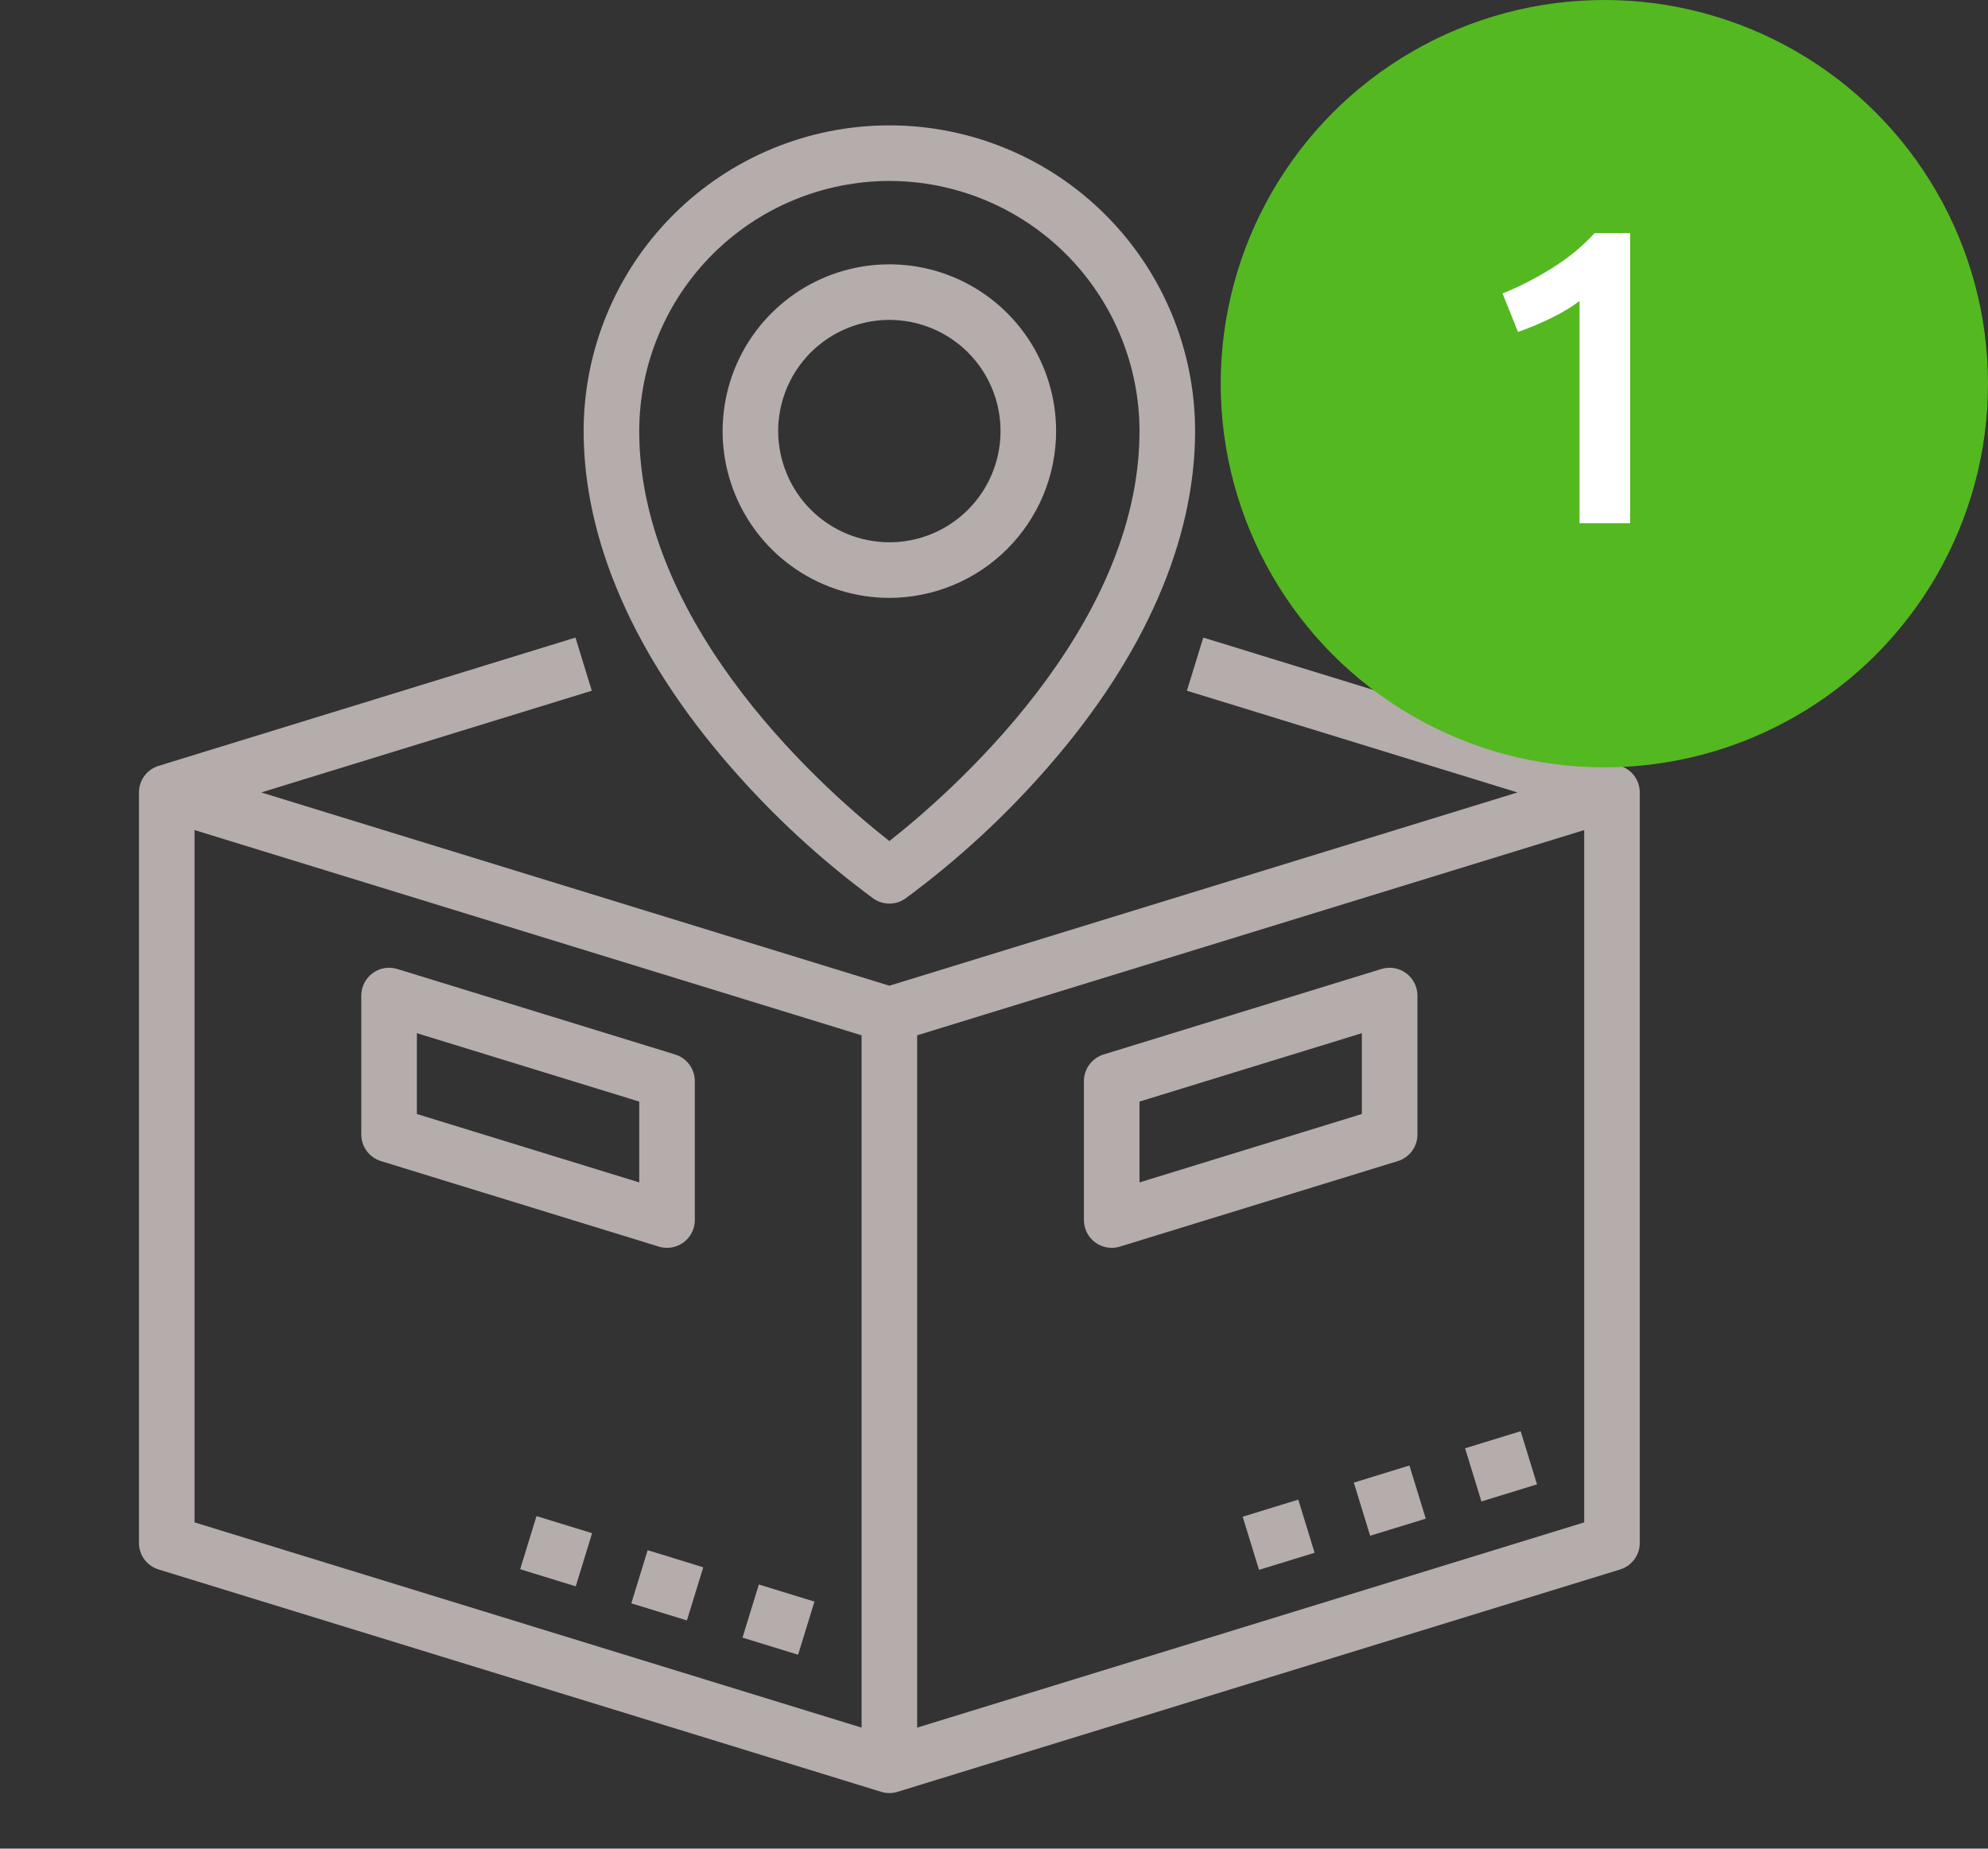
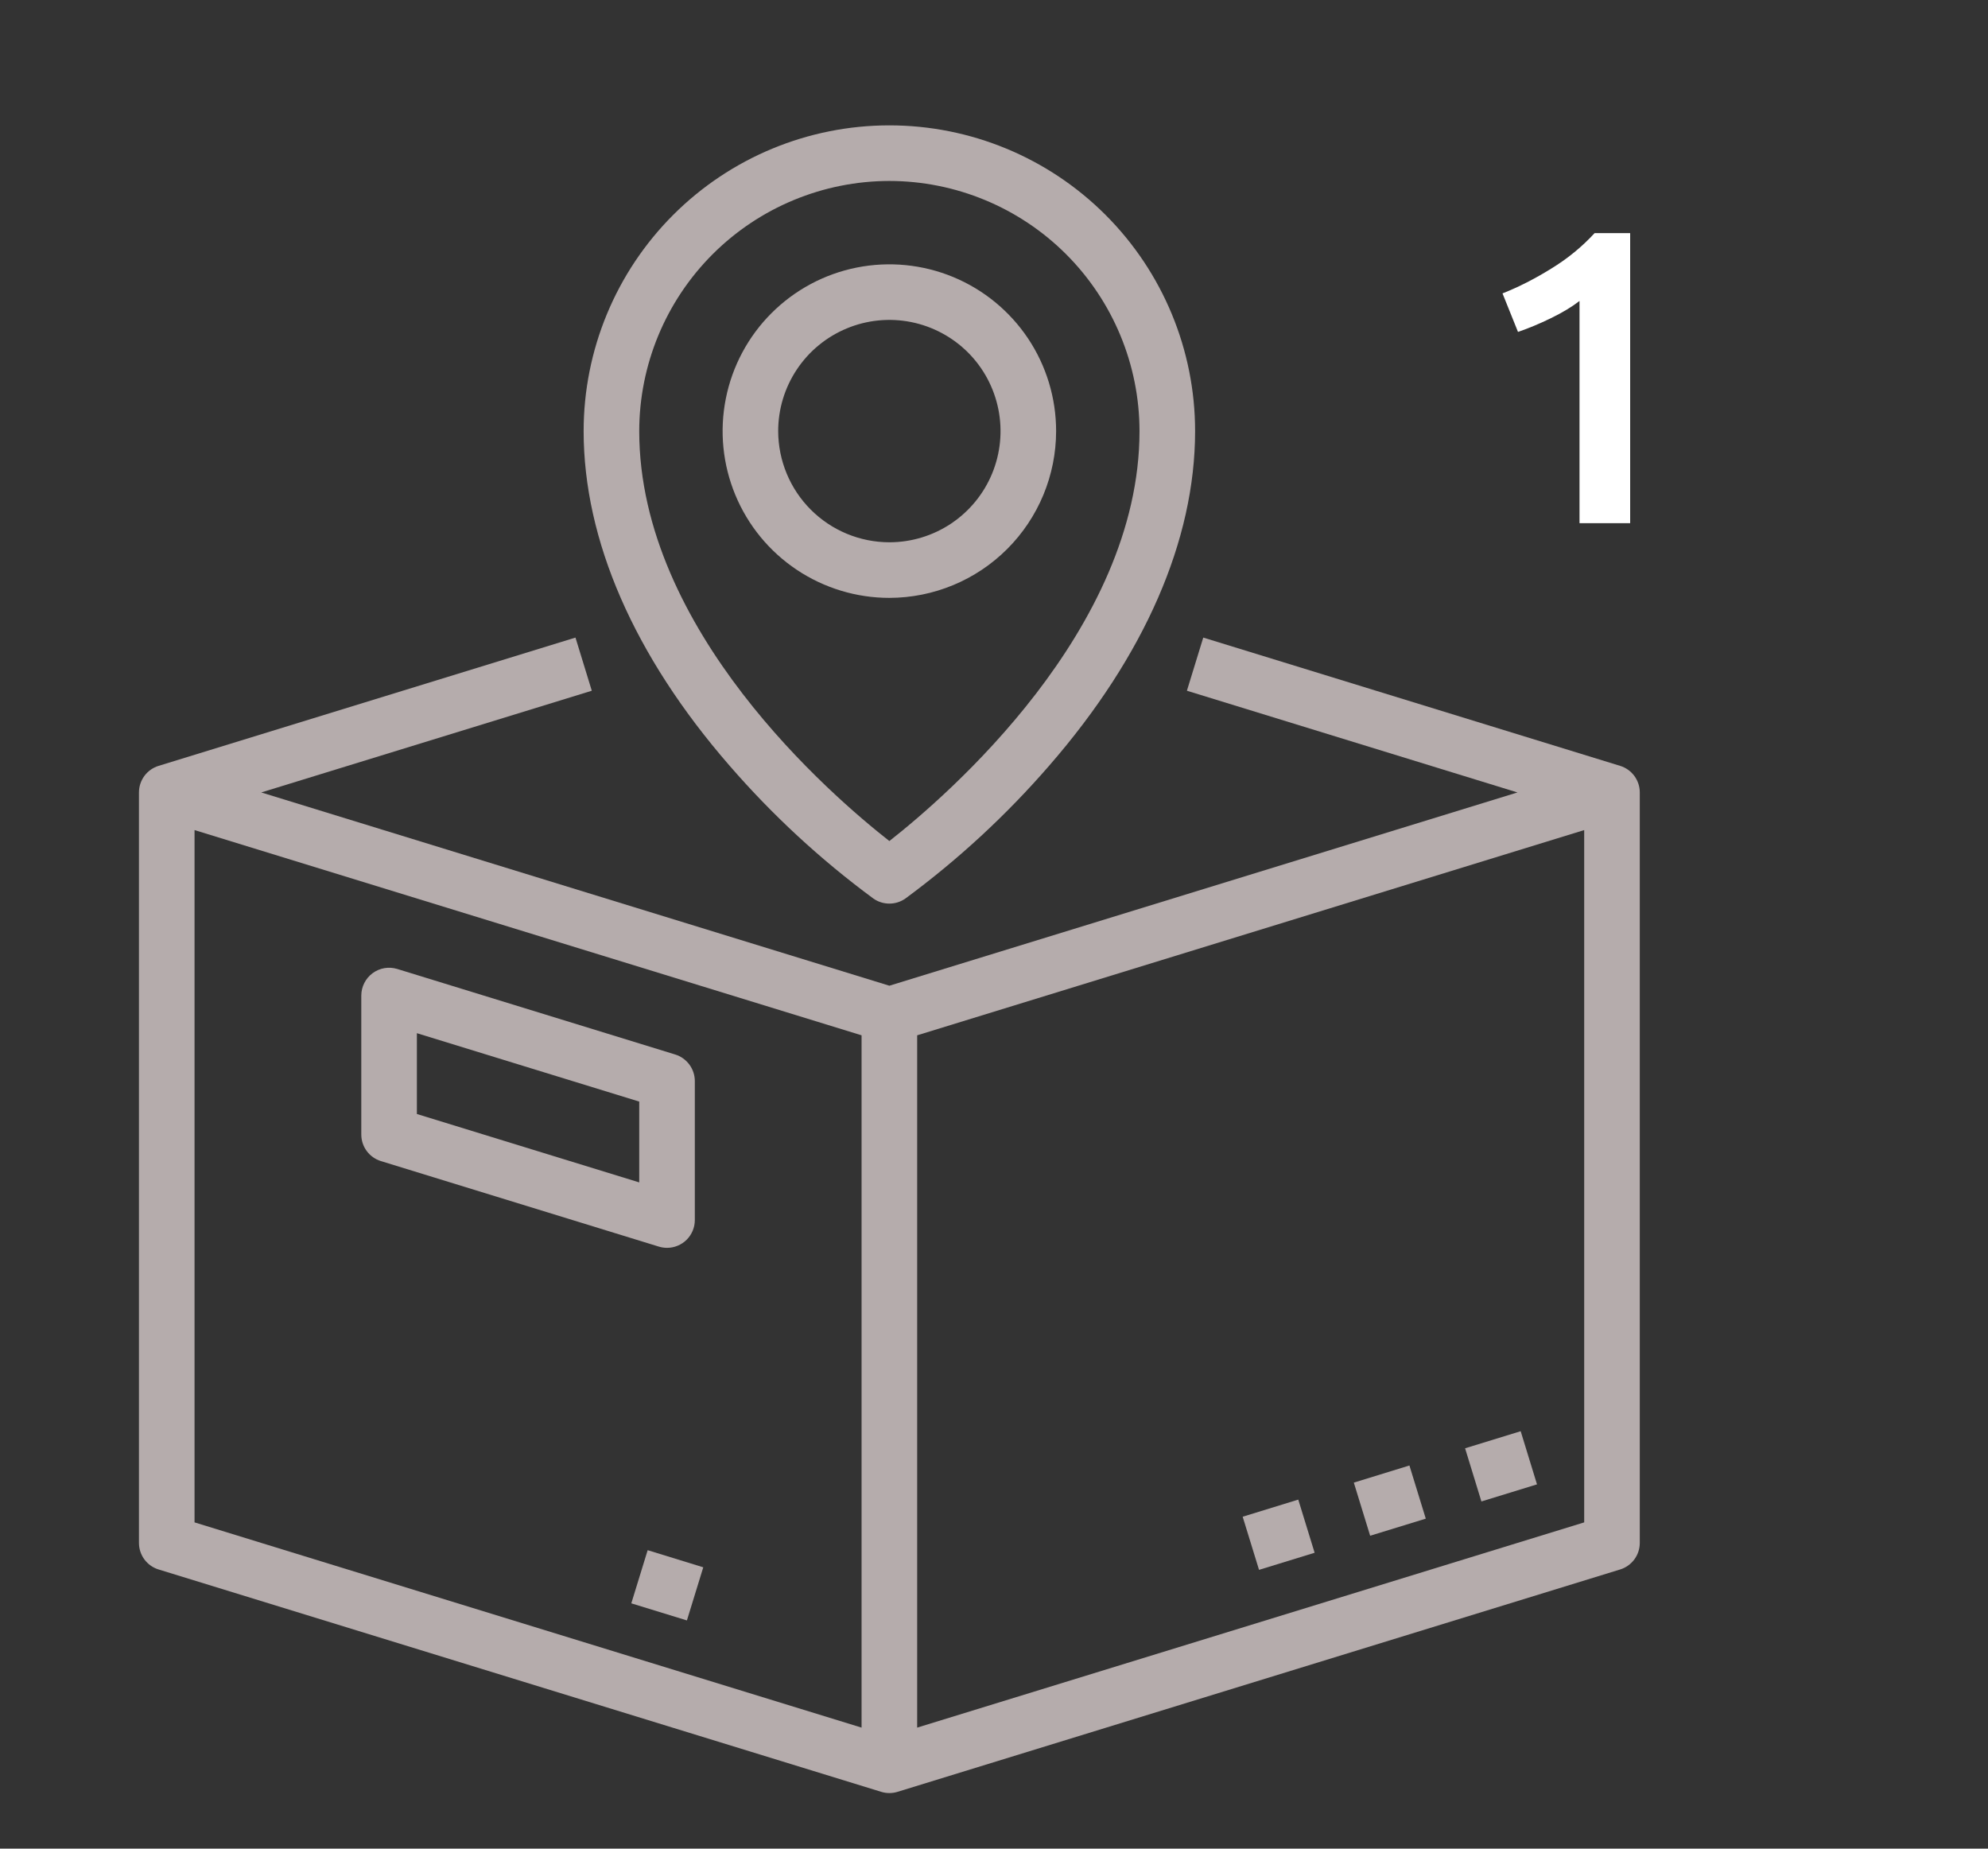
<svg xmlns="http://www.w3.org/2000/svg" width="57" height="53" viewBox="0 0 57 53" fill="none">
  <rect x="0" y="0" width="57" height="53" fill="#333333" stroke="none" />
  <path d="M30.281 12.359C30.281 11.414 30.001 10.489 29.476 9.703C28.95 8.917 28.203 8.304 27.33 7.942C26.456 7.58 25.495 7.486 24.567 7.67C23.64 7.854 22.788 8.31 22.119 8.979C21.451 9.647 20.995 10.499 20.811 11.427C20.626 12.354 20.721 13.315 21.083 14.189C21.445 15.063 22.057 15.809 22.844 16.335C23.63 16.86 24.554 17.141 25.5 17.141C26.768 17.139 27.983 16.635 28.879 15.739C29.776 14.842 30.28 13.627 30.281 12.359ZM22.312 12.359C22.312 11.729 22.499 11.113 22.85 10.588C23.2 10.064 23.698 9.656 24.28 9.415C24.863 9.173 25.503 9.11 26.122 9.233C26.74 9.356 27.308 9.66 27.754 10.105C28.2 10.551 28.503 11.119 28.626 11.738C28.749 12.356 28.686 12.997 28.445 13.579C28.204 14.162 27.795 14.659 27.271 15.01C26.747 15.36 26.13 15.547 25.5 15.547C24.655 15.546 23.845 15.21 23.247 14.612C22.65 14.015 22.314 13.204 22.312 12.359Z" fill="#B5ACAC" />
  <path d="M25.043 25.762C25.177 25.856 25.337 25.906 25.5 25.906C25.663 25.906 25.823 25.856 25.957 25.762C27.47 24.647 28.855 23.368 30.086 21.947C32.82 18.802 34.266 15.487 34.266 12.359C34.266 10.035 33.342 7.805 31.698 6.161C30.054 4.517 27.825 3.594 25.5 3.594C23.175 3.594 20.946 4.517 19.302 6.161C17.658 7.805 16.734 10.035 16.734 12.359C16.734 15.487 18.18 18.802 20.914 21.947C22.145 23.368 23.53 24.647 25.043 25.762ZM25.5 5.188C27.401 5.19 29.224 5.946 30.569 7.29C31.913 8.635 32.67 10.458 32.672 12.359C32.672 18.061 27.145 22.821 25.5 24.112C23.852 22.823 18.328 18.072 18.328 12.359C18.33 10.458 19.087 8.635 20.431 7.29C21.776 5.946 23.599 5.19 25.5 5.188Z" fill="#B5ACAC" />
-   <path d="M14.914 44.989L15.383 43.466L16.977 43.956L16.508 45.48L14.914 44.989Z" fill="#B5ACAC" />
  <path d="M18.101 45.967L18.57 44.443L20.164 44.934L19.695 46.457L18.101 45.967Z" fill="#B5ACAC" />
-   <path d="M21.289 46.95L21.758 45.427L23.352 45.917L22.883 47.44L21.289 46.95Z" fill="#B5ACAC" />
  <path d="M46.453 21.957L34.5 18.279L34.031 19.803L43.509 22.719L25.5 28.26L7.491 22.719L16.968 19.803L16.5 18.279L4.547 21.957C4.384 22.007 4.241 22.108 4.14 22.245C4.039 22.383 3.984 22.548 3.984 22.719V44.234C3.984 44.405 4.039 44.571 4.14 44.708C4.241 44.845 4.384 44.946 4.547 44.996L25.266 51.371C25.418 51.418 25.582 51.418 25.734 51.371L46.453 44.996C46.616 44.946 46.758 44.845 46.86 44.708C46.961 44.571 47.016 44.405 47.016 44.234V22.719C47.016 22.548 46.961 22.383 46.86 22.245C46.758 22.108 46.616 22.007 46.453 21.957ZM5.578 23.798L24.703 29.682V49.53L5.578 43.646V23.798ZM26.297 49.53V29.682L45.422 23.798V43.646L26.297 49.53Z" fill="#B5ACAC" />
  <path d="M35.63 43.484L37.224 42.993L37.693 44.517L36.099 45.007L35.63 43.484Z" fill="#B5ACAC" />
  <path d="M38.817 42.506L40.411 42.015L40.88 43.539L39.285 44.029L38.817 42.506Z" fill="#B5ACAC" />
  <path d="M42.007 41.522L43.601 41.032L44.069 42.556L42.475 43.046L42.007 41.522Z" fill="#B5ACAC" />
  <path d="M19.125 35.775C19.336 35.775 19.539 35.691 19.689 35.542C19.838 35.392 19.922 35.19 19.922 34.978V30.994C19.922 30.824 19.867 30.658 19.766 30.521C19.665 30.384 19.522 30.282 19.359 30.232L11.391 27.78C11.271 27.744 11.145 27.735 11.022 27.756C10.899 27.777 10.783 27.827 10.683 27.901C10.582 27.975 10.501 28.072 10.445 28.183C10.389 28.294 10.359 28.417 10.359 28.542V32.526C10.359 32.697 10.414 32.863 10.515 33C10.617 33.137 10.759 33.238 10.922 33.288L18.891 35.74C18.967 35.763 19.046 35.775 19.125 35.775ZM18.328 33.899L11.953 31.938V29.621L18.328 31.582V33.899Z" fill="#B5ACAC" />
-   <path d="M40.641 32.526V28.542C40.641 28.417 40.611 28.294 40.555 28.183C40.499 28.072 40.417 27.975 40.317 27.901C40.217 27.827 40.101 27.777 39.978 27.756C39.855 27.735 39.729 27.744 39.609 27.78L31.641 30.232C31.478 30.282 31.335 30.384 31.234 30.521C31.133 30.658 31.078 30.824 31.078 30.994V34.978C31.078 35.103 31.107 35.226 31.163 35.337C31.22 35.449 31.301 35.545 31.402 35.619C31.502 35.694 31.618 35.743 31.741 35.764C31.864 35.785 31.99 35.777 32.109 35.74L40.078 33.288C40.241 33.238 40.383 33.137 40.485 33C40.586 32.863 40.641 32.697 40.641 32.526ZM39.047 31.938L32.672 33.899V31.582L39.047 29.621V31.938Z" fill="#B5ACAC" />
-   <circle cx="46" cy="11" r="11" fill="#54B821" />
  <path d="M43.08 8.412C43.544 8.228 44.008 7.992 44.472 7.704C44.944 7.416 45.36 7.076 45.72 6.684H46.74V15H45.288V8.628C45.072 8.796 44.8 8.96 44.472 9.12C44.144 9.28 43.828 9.412 43.524 9.516L43.08 8.412Z" fill="white" />
</svg>